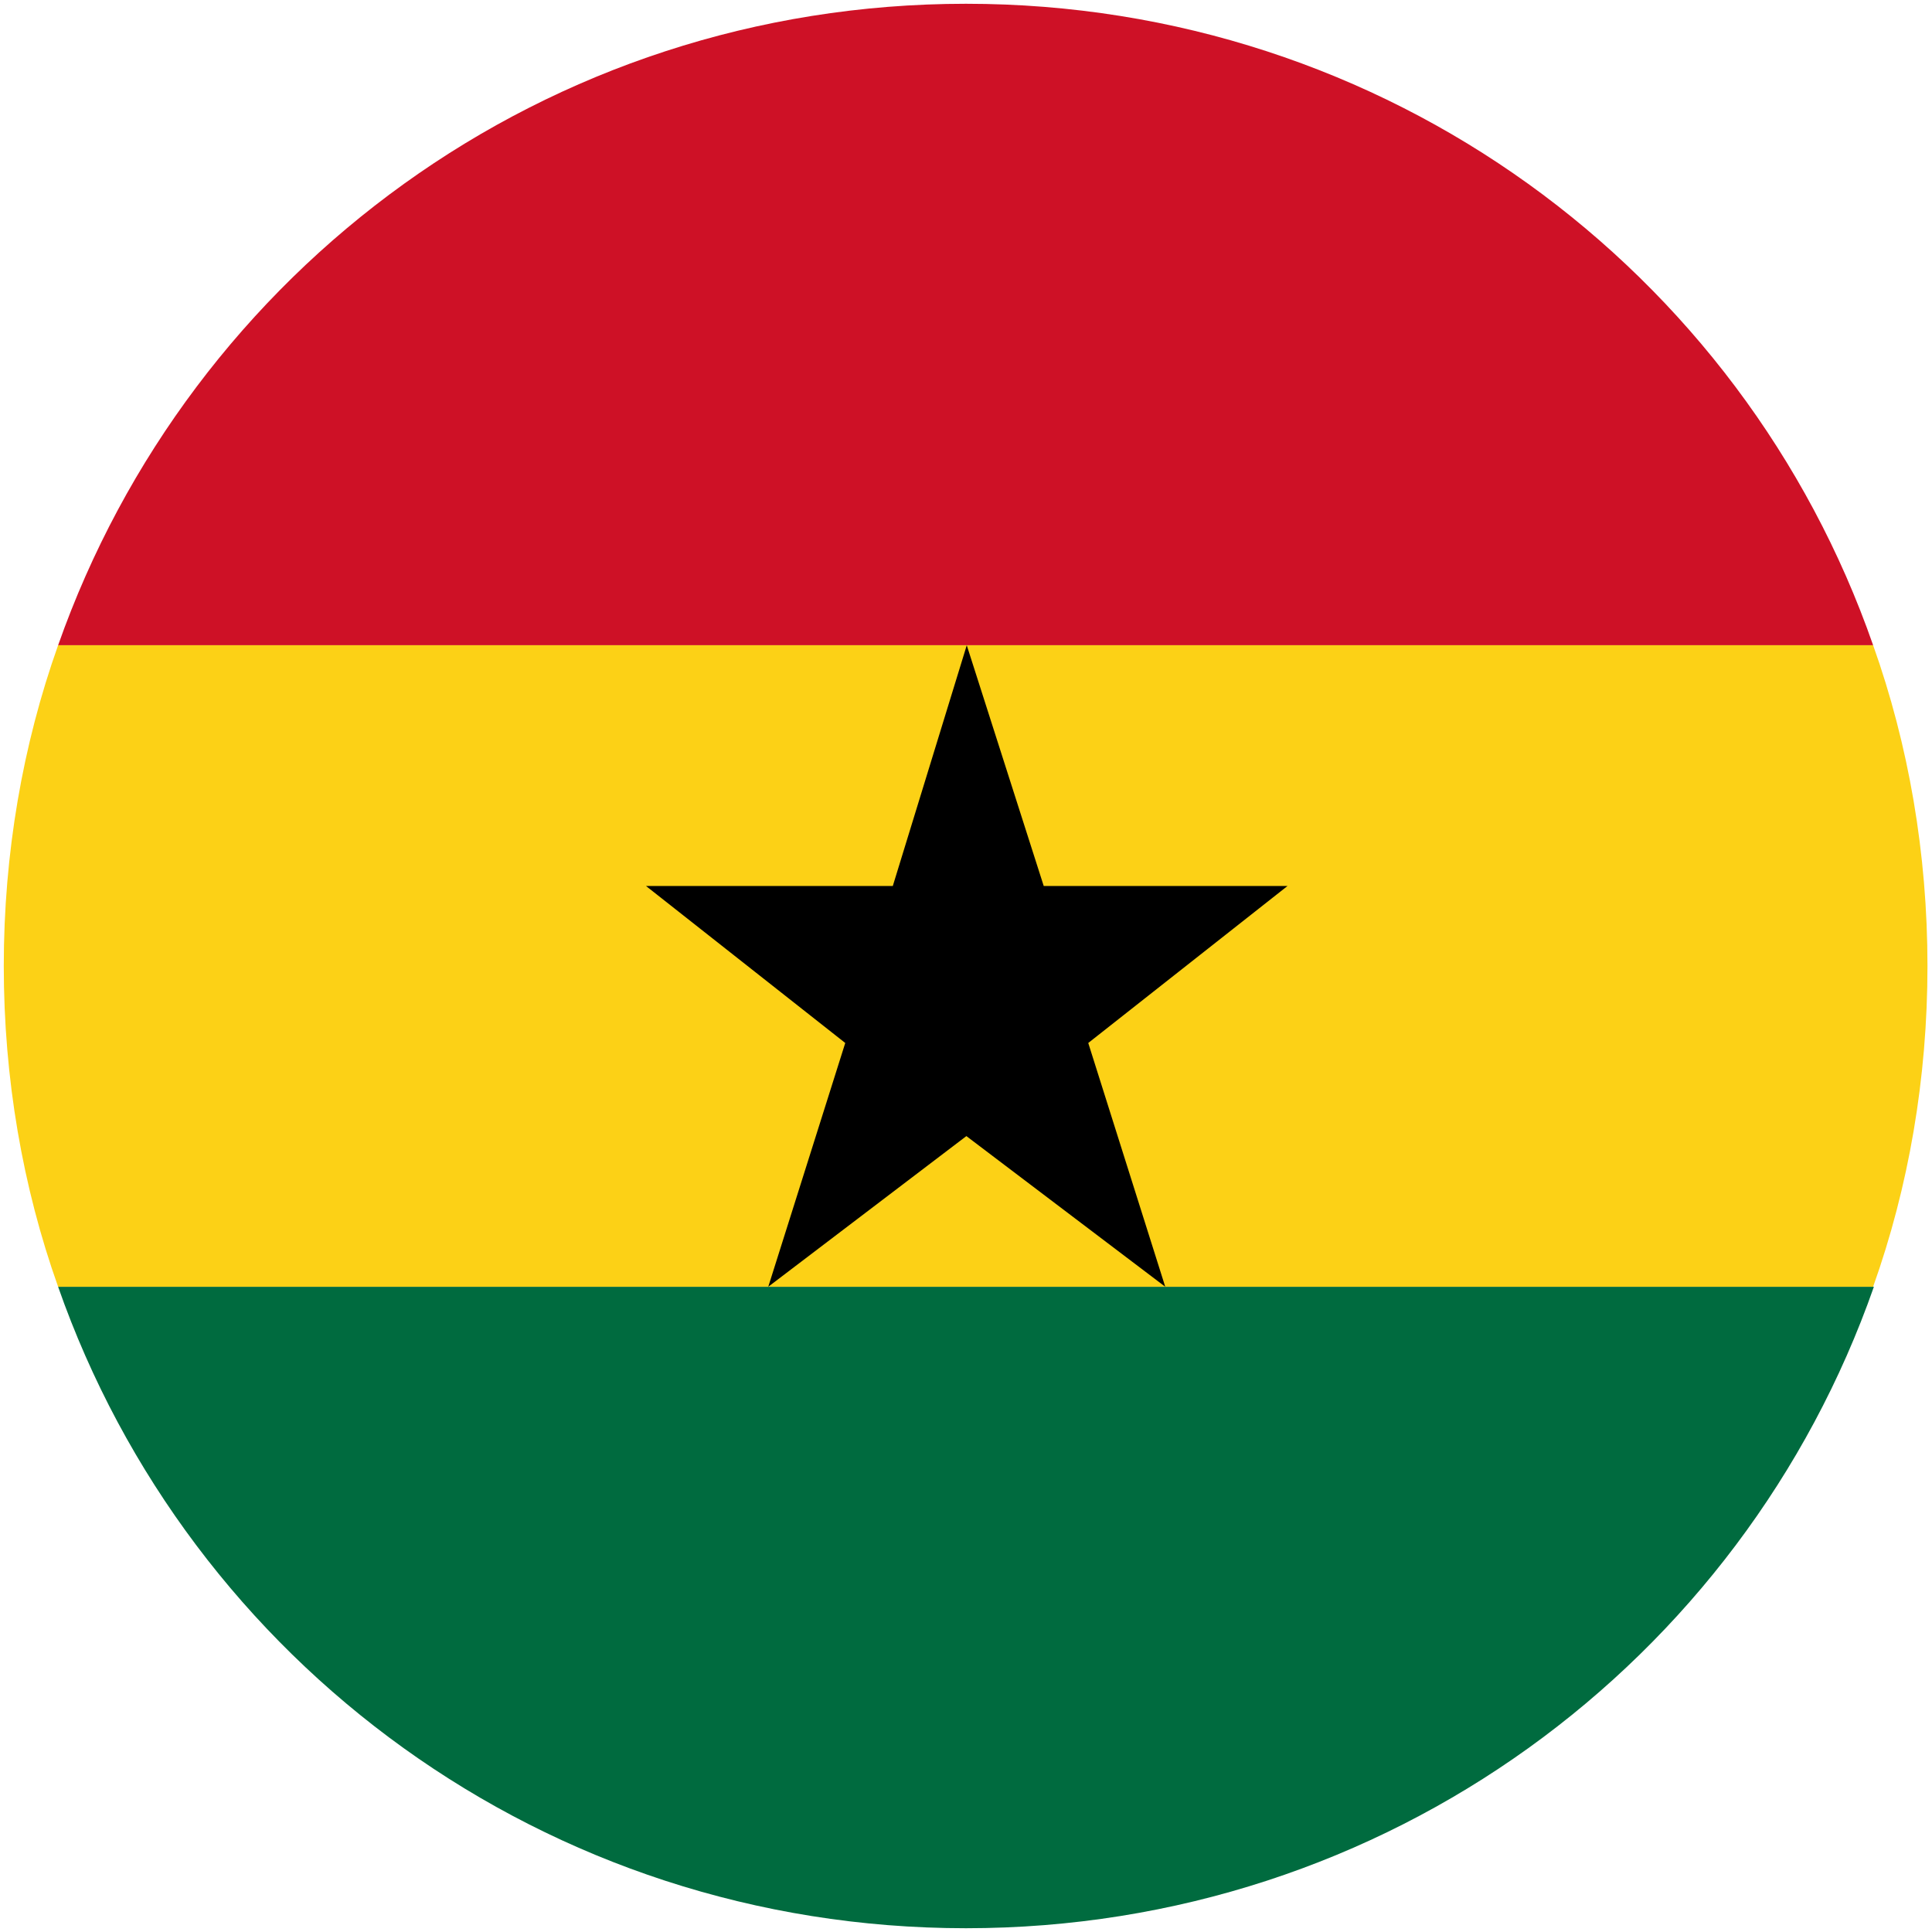
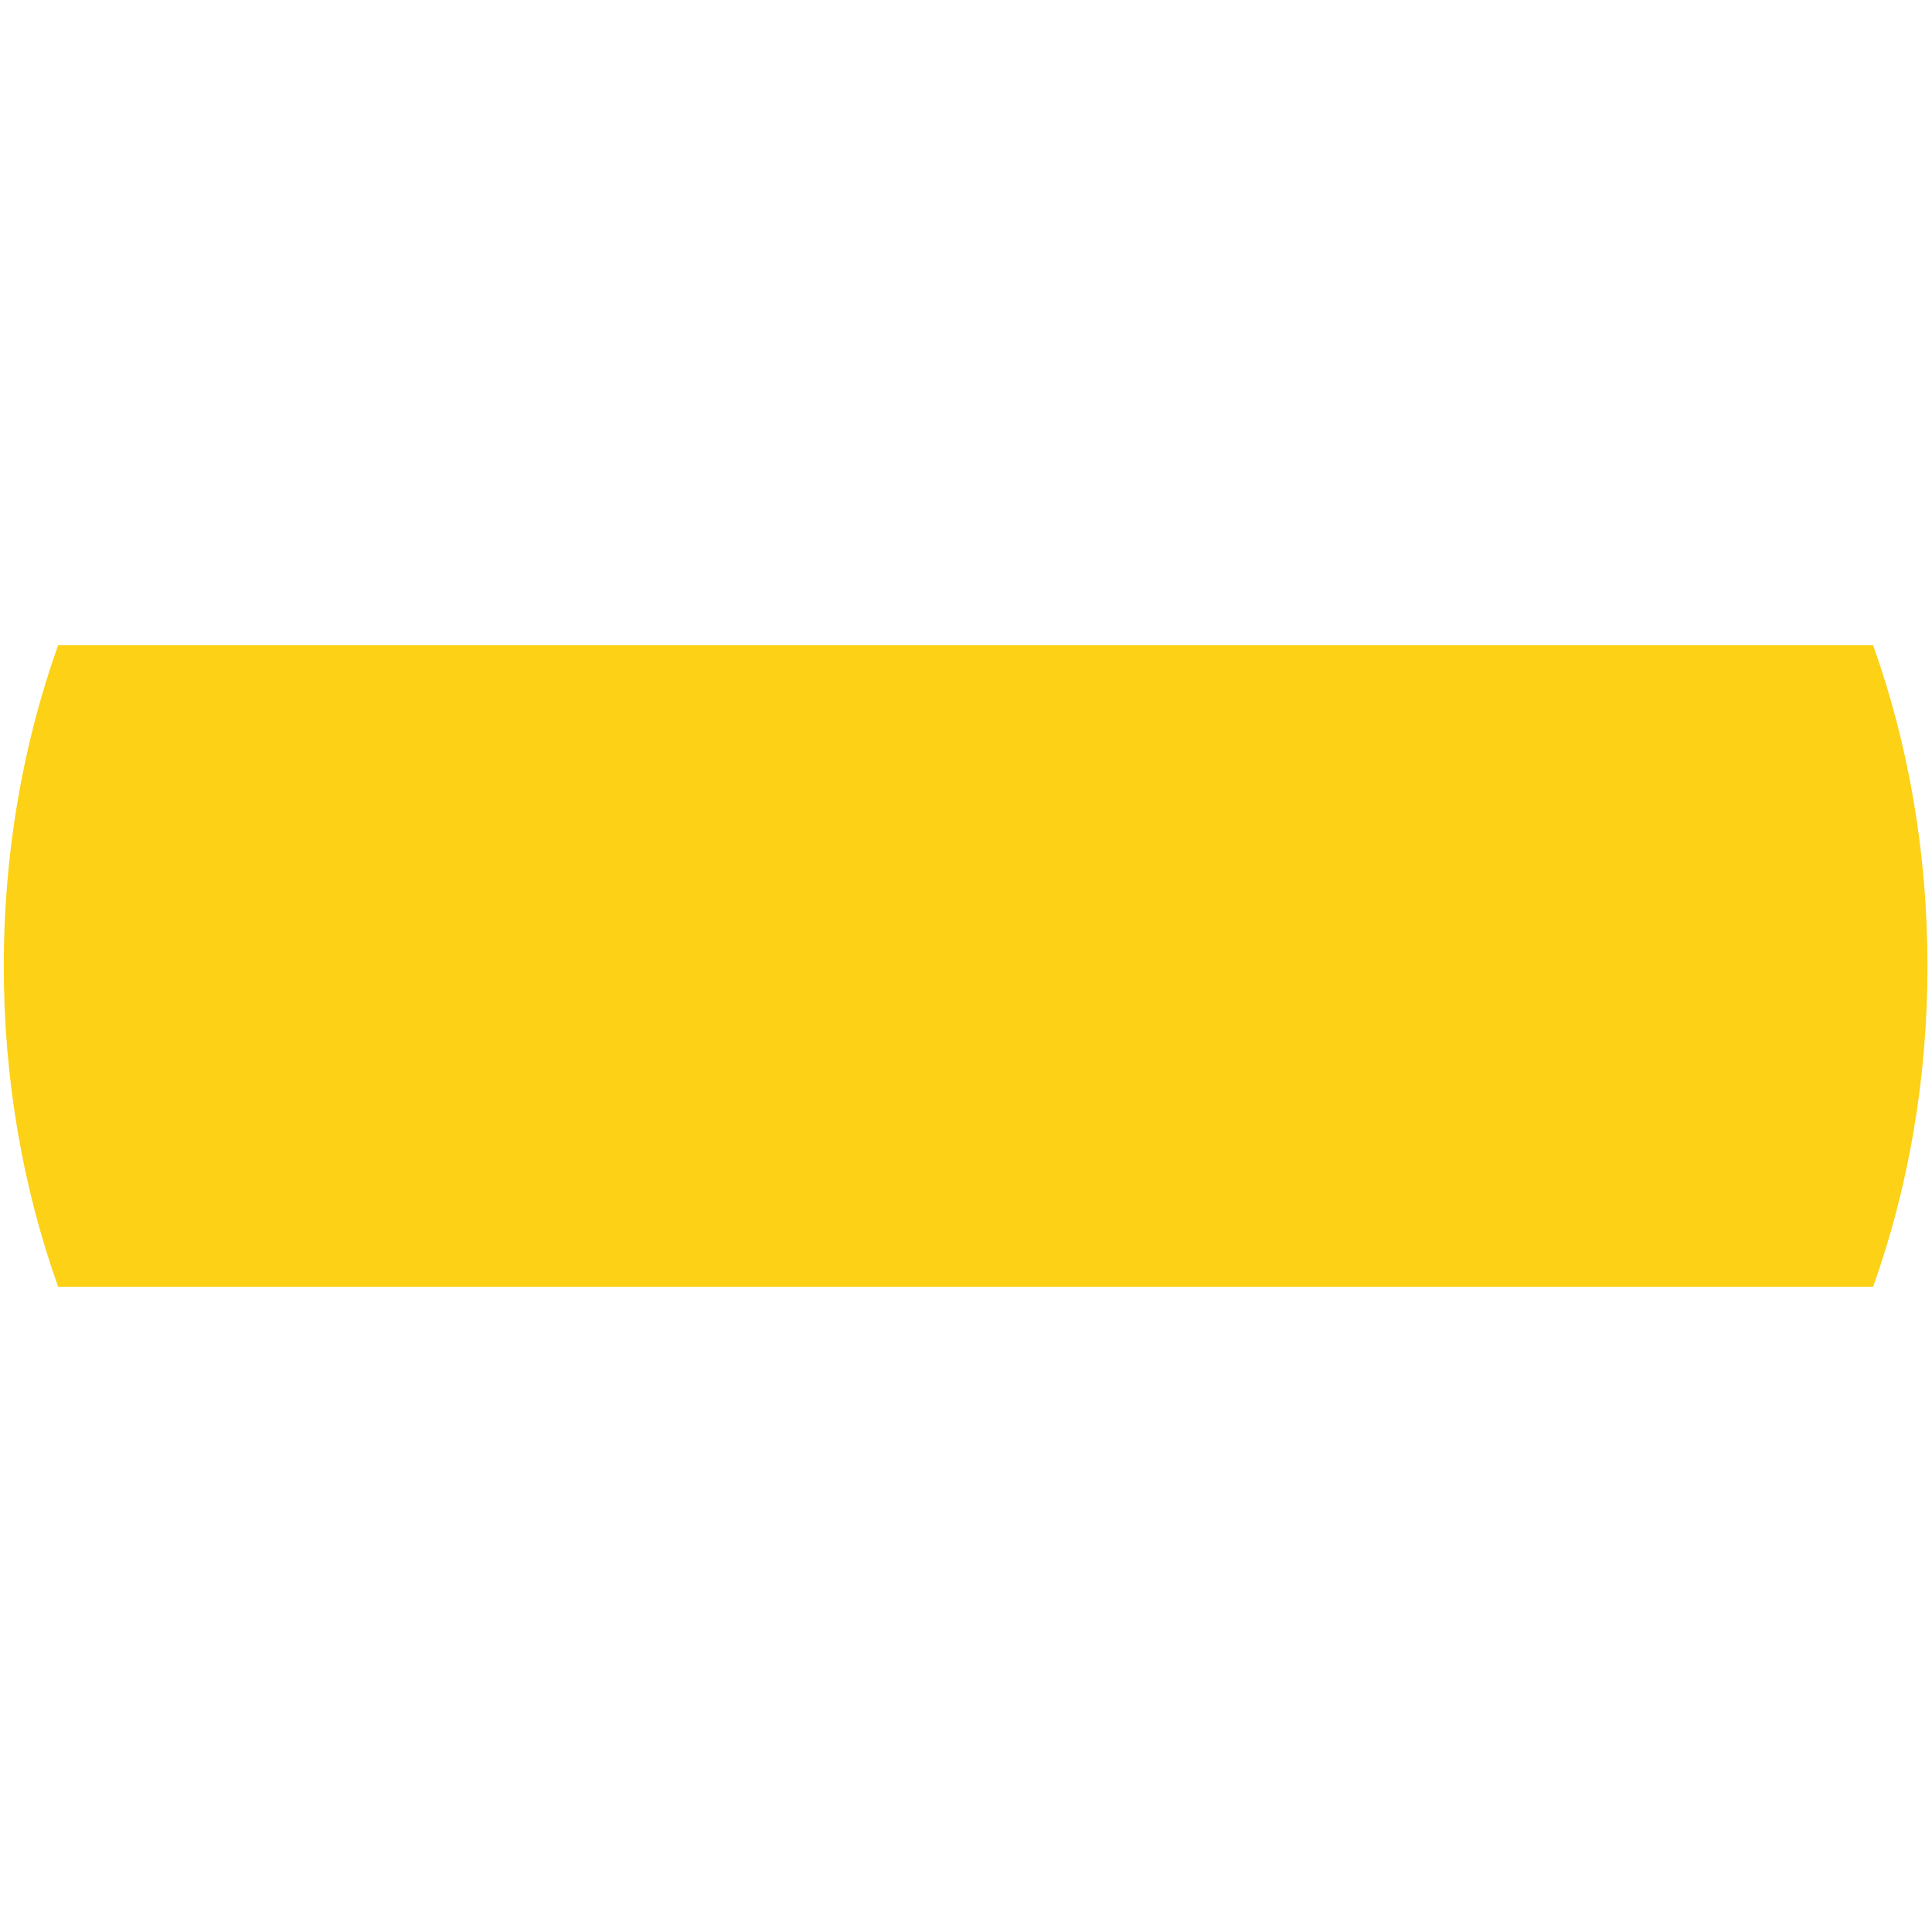
<svg xmlns="http://www.w3.org/2000/svg" id="Ebene_1" version="1.1" viewBox="0 0 256 256">
  <defs>
    <style>
      .st0 {
        fill: #fcd116;
      }

      .st1 {
        fill: #ce1126;
      }

      .st2 {
        fill: #006b3f;
      }
    </style>
  </defs>
  <g id="SVGRepo_iconCarrier">
-     <path class="st1" d="M128,.5C72.3.5,25.2,35.8,7.7,85.5h240.5C230.9,35.8,183.7.5,128,.5Z" />
-     <path class="st2" d="M128,255.5c55.7,0,102.9-35.3,120.3-85H7.7c17.4,49.7,64.6,85,120.3,85Z" />
    <path class="st0" d="M7.7,85.5c-4.7,13.2-7.2,27.6-7.2,42.5s2.5,29.3,7.2,42.5h240.5c4.7-13.2,7.2-27.6,7.2-42.5s-2.5-29.3-7.2-42.5H7.7Z" />
-     <path d="M128,150.5l26.4,20-10.2-32.3,26.4-20.8h-32.3l-10.2-31.9-9.8,31.9h-32.7l26.4,20.8-10.2,32.3,26.3-20Z" />
  </g>
</svg>